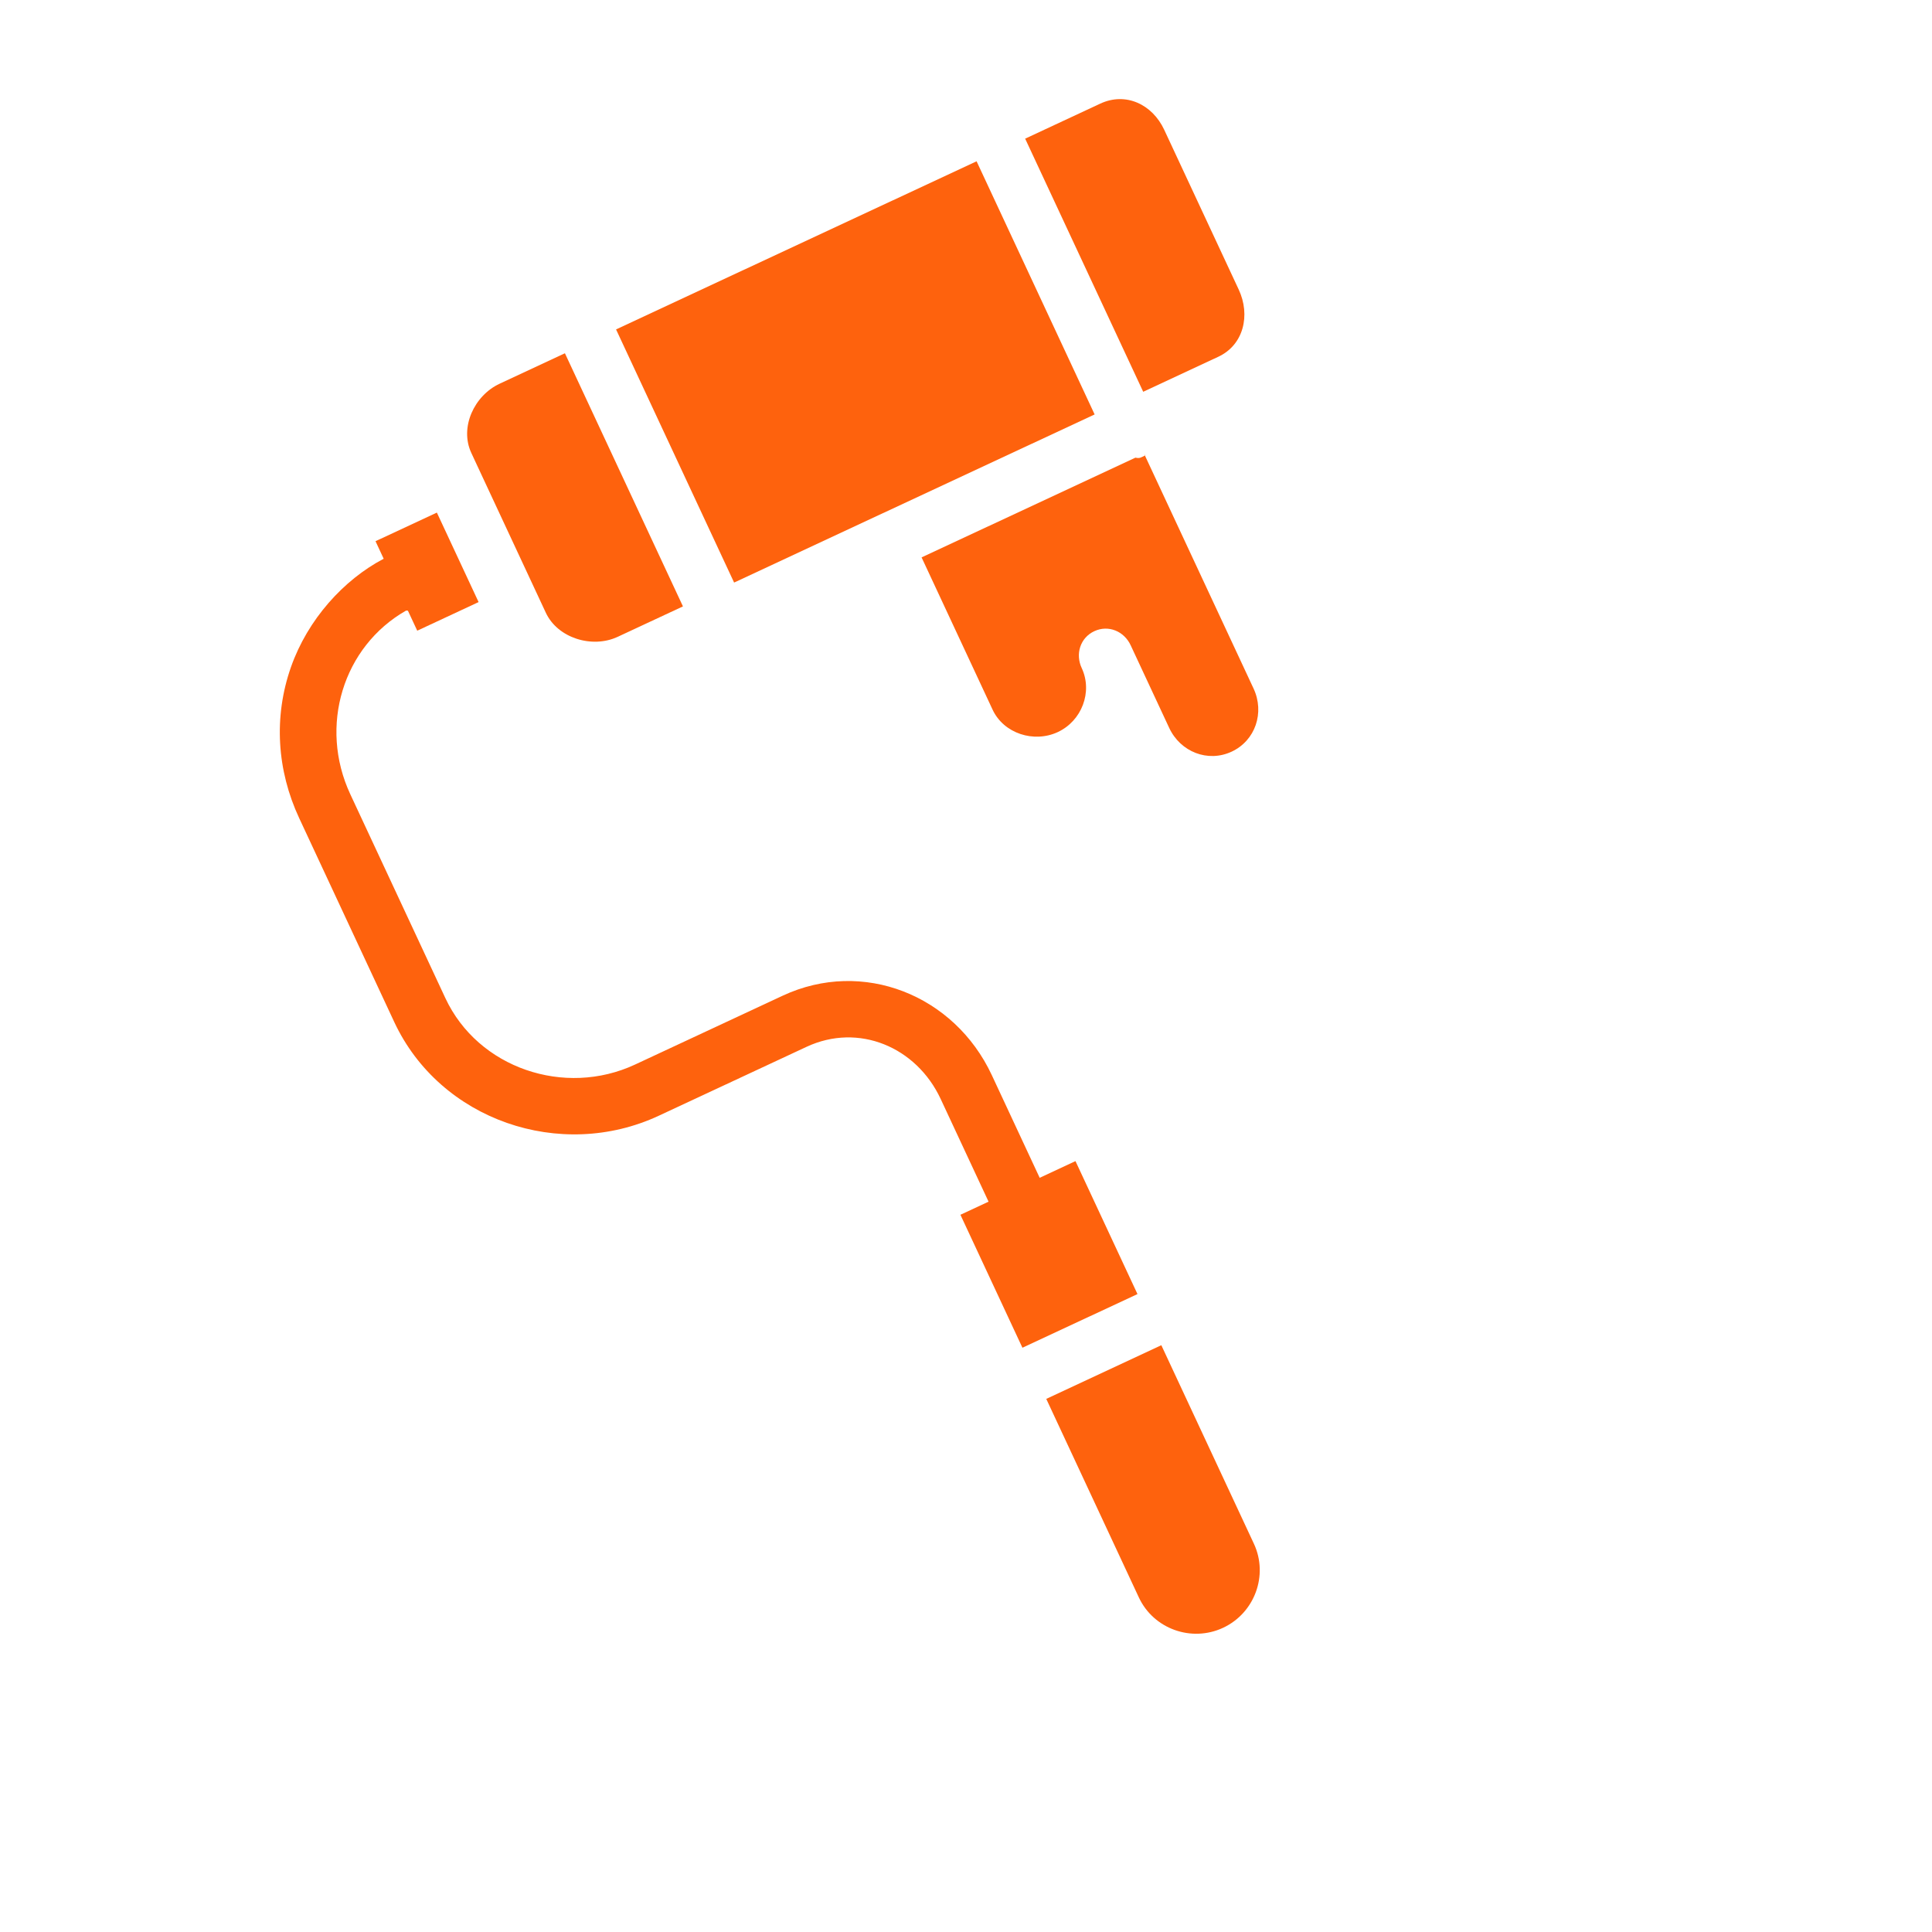
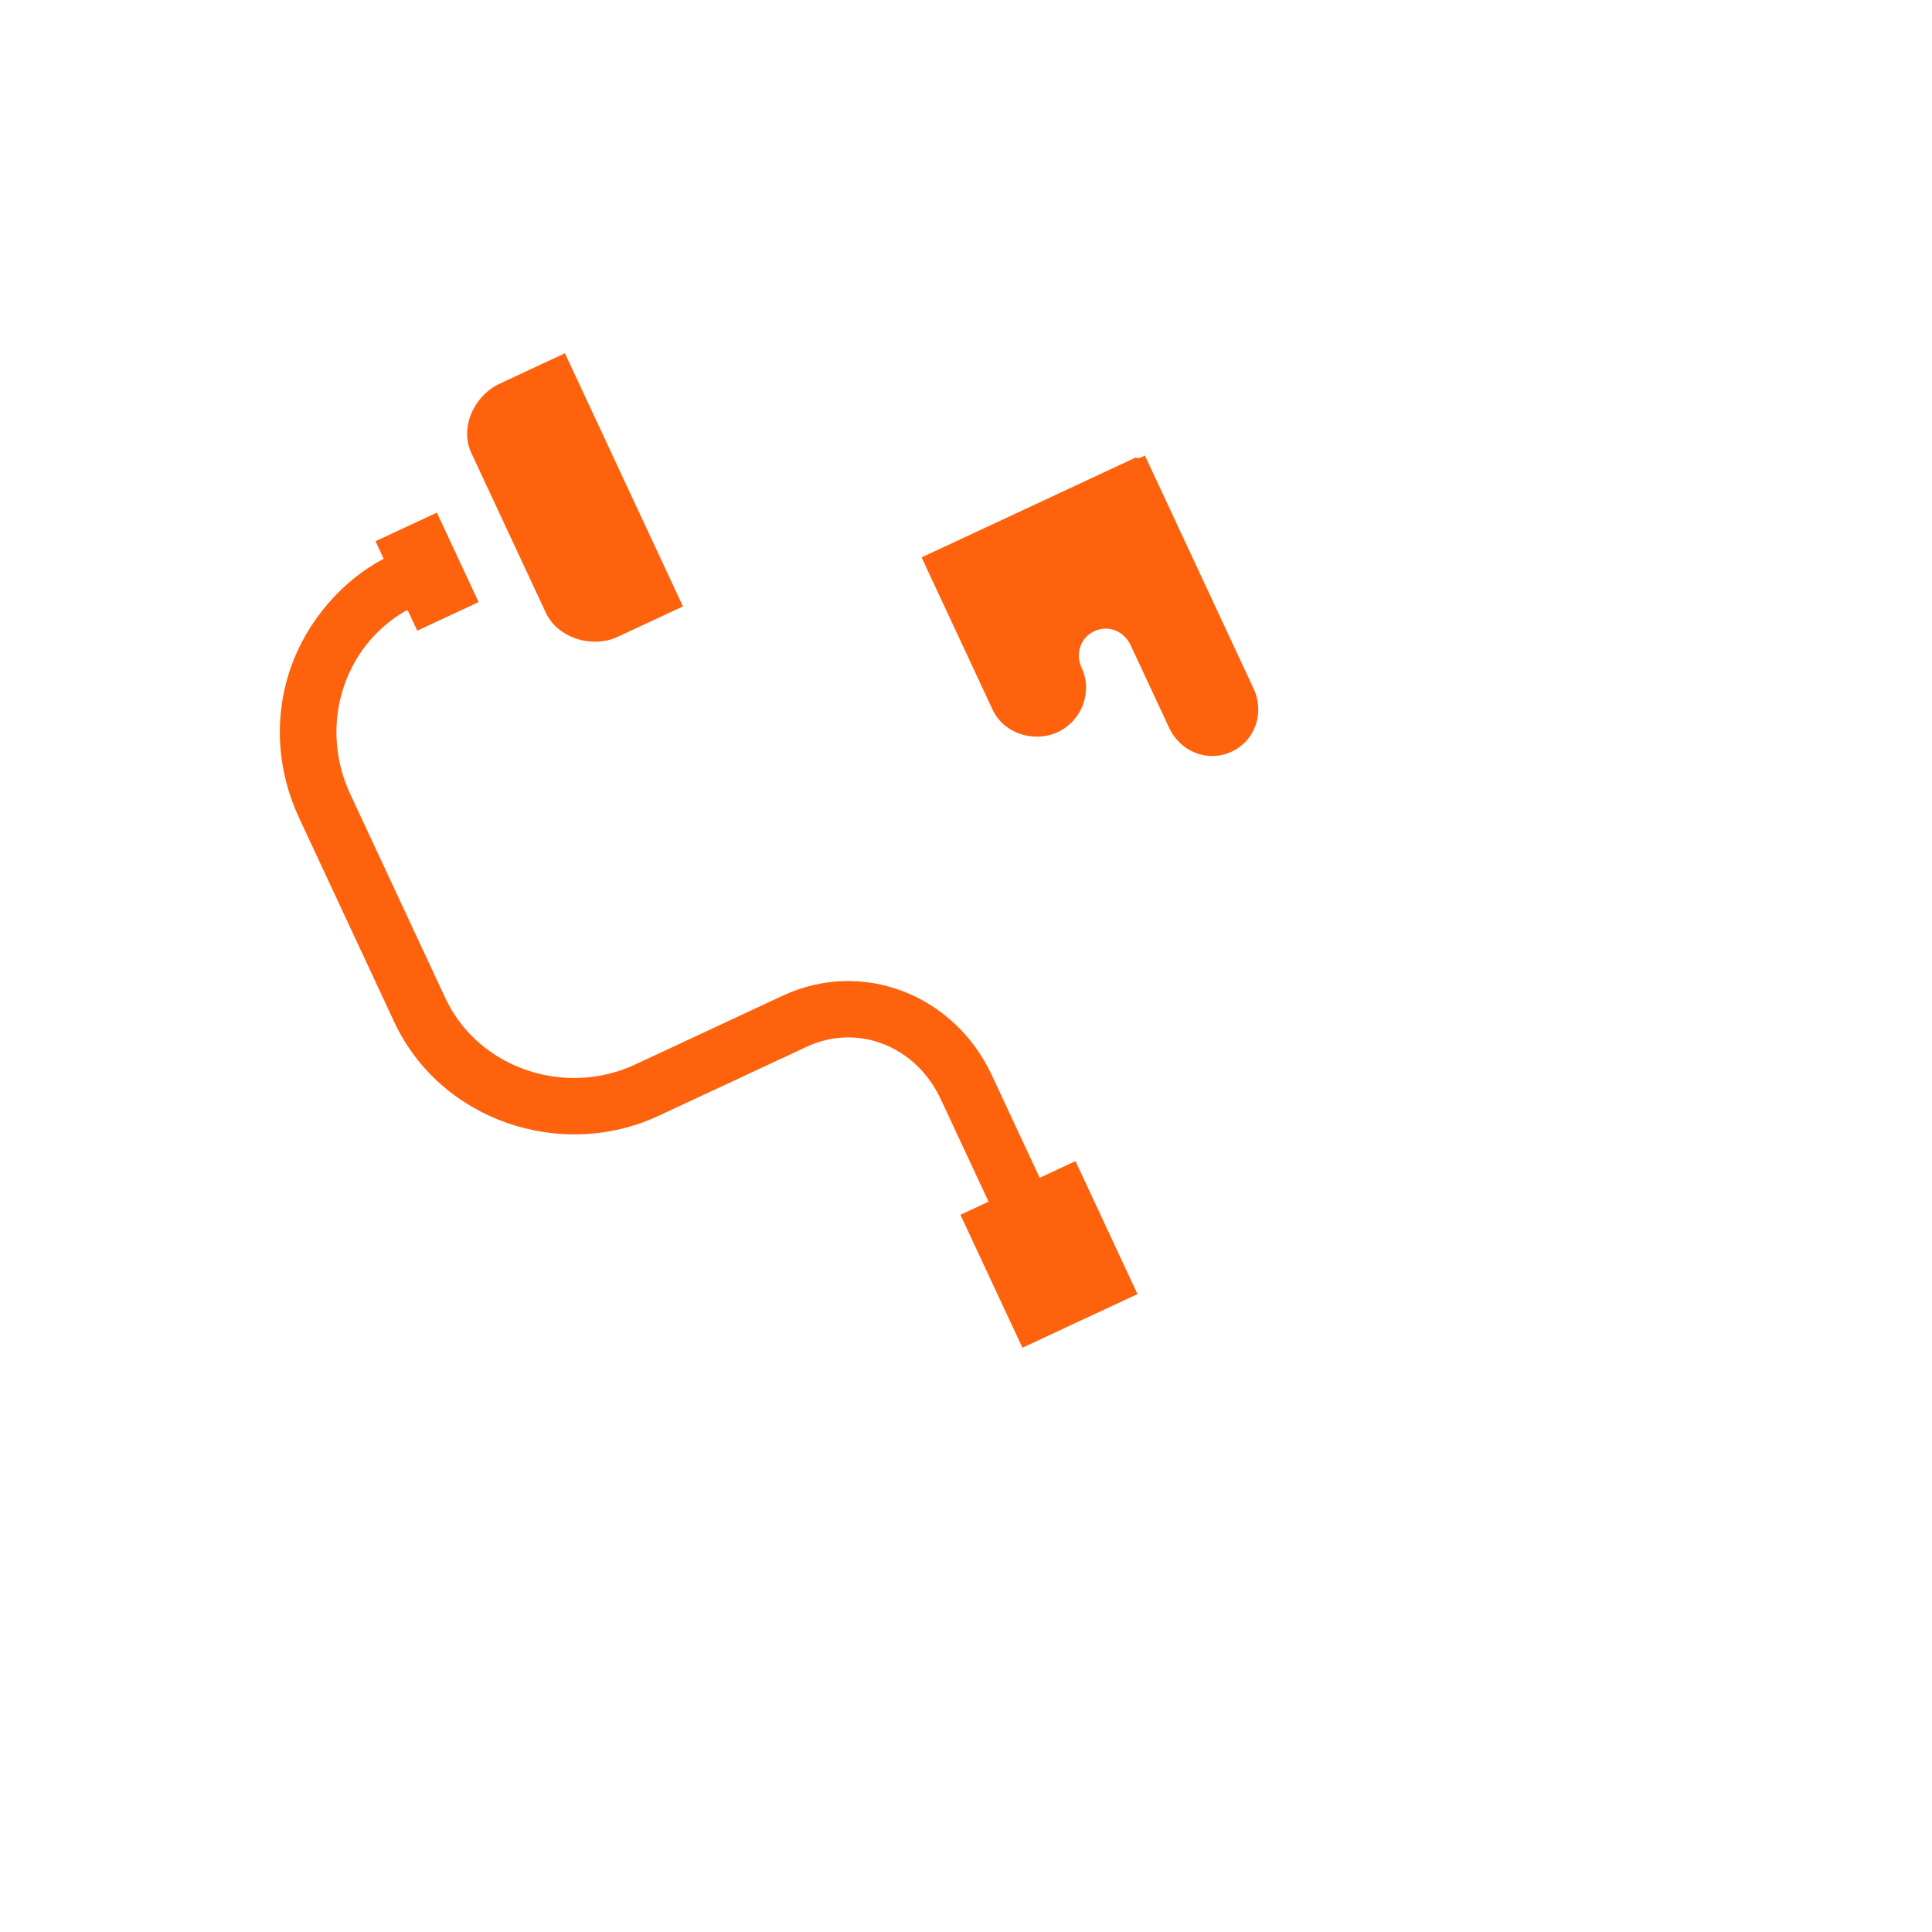
<svg xmlns="http://www.w3.org/2000/svg" width="107" height="107" viewBox="0 0 107 107" fill="none">
  <g clip-path="url(#clip0_4007_374)">
    <path d="M54.928 59.541C52.86 55.107 47.784 53.076 43.349 55.144L35.167 58.96C31.277 60.773 26.478 59.164 24.664 55.275L19.401 43.988C17.642 40.215 18.998 35.804 22.487 33.818C22.542 33.817 22.589 33.816 22.596 33.832L23.108 34.93L26.506 33.345L24.195 28.389L20.797 29.973L21.249 30.945C19.034 32.108 17.041 34.306 16.113 36.948C15.142 39.715 15.338 42.668 16.569 45.309L21.832 56.596C24.371 62.041 31.042 64.331 36.487 61.792L44.67 57.976C47.549 56.634 50.753 57.983 52.096 60.862L54.749 66.552L53.191 67.278L56.625 74.642L62.997 71.67L59.563 64.306L57.581 65.231L54.928 59.541Z" fill="#FE620D" />
-     <path d="M54.086 8.933L34.119 18.244L40.657 32.264L60.624 22.953L54.086 8.933Z" fill="#FE620D" />
    <path d="M34.208 35.27L37.824 33.584L31.287 19.565L27.671 21.251C26.261 21.908 25.444 23.673 26.102 25.083L26.386 25.694L29.944 33.323L30.229 33.934C30.886 35.344 32.798 35.928 34.208 35.27Z" fill="#FE620D" />
-     <path d="M60.937 5.739L56.776 7.679L63.314 21.698L67.474 19.758C68.884 19.101 69.263 17.448 68.605 16.039L64.478 7.188C63.821 5.778 62.347 5.081 60.937 5.739Z" fill="#FE620D" />
    <path d="M62.883 25.347L51.04 30.87L54.972 39.302C55.59 40.627 57.262 41.161 58.585 40.544C59.907 39.927 60.527 38.325 59.909 37C59.545 36.221 59.827 35.32 60.606 34.957C61.385 34.594 62.256 34.957 62.619 35.736L64.754 40.314C65.372 41.639 66.889 42.245 68.212 41.629C69.534 41.012 70.045 39.46 69.427 38.135L63.389 25.186C63.391 25.19 63.457 25.209 63.41 25.231C63.187 25.334 63.136 25.402 62.883 25.347Z" fill="#FE620D" />
-     <path d="M63.073 88.471C63.888 90.218 65.99 90.967 67.736 90.153C69.483 89.338 70.26 87.246 69.446 85.499L64.318 74.502L57.945 77.474L63.073 88.471Z" fill="#FE620D" />
  </g>
  <defs>
    <clipPath id="clip0_4007_374">
      <rect width="80" height="80" fill="white" transform="translate(0 33.809) rotate(-25)" />
    </clipPath>
  </defs>
</svg>